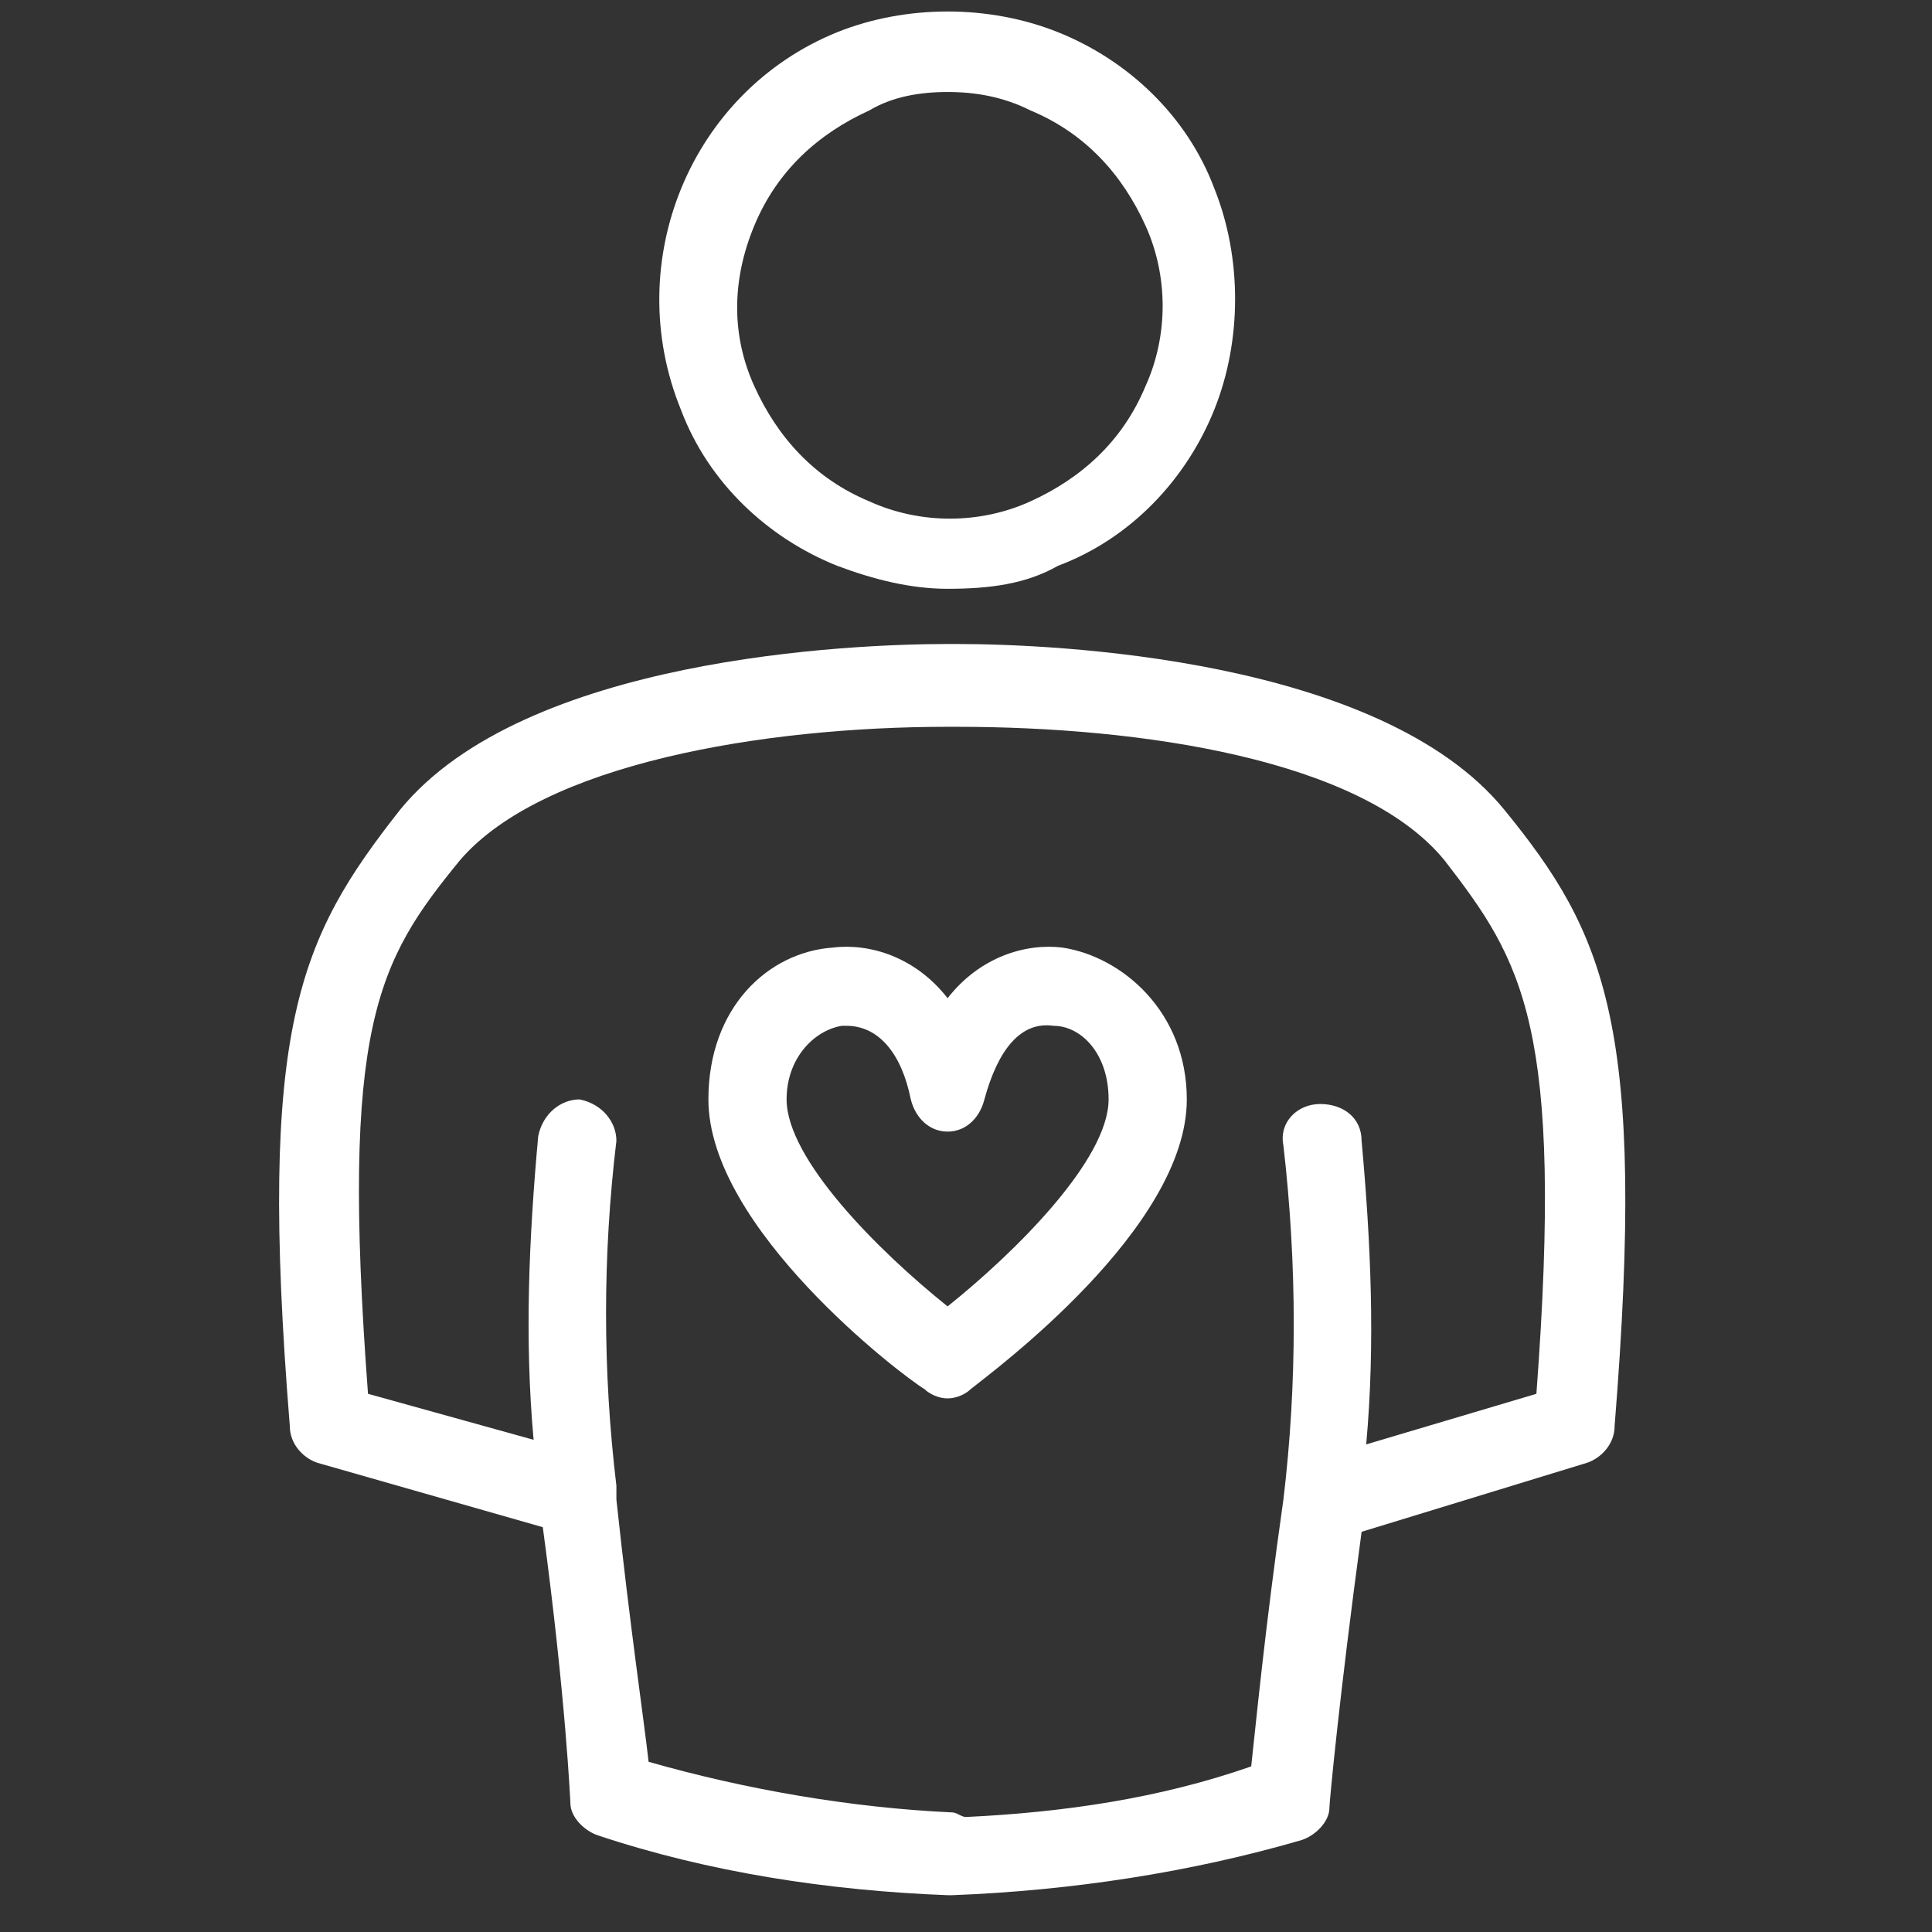
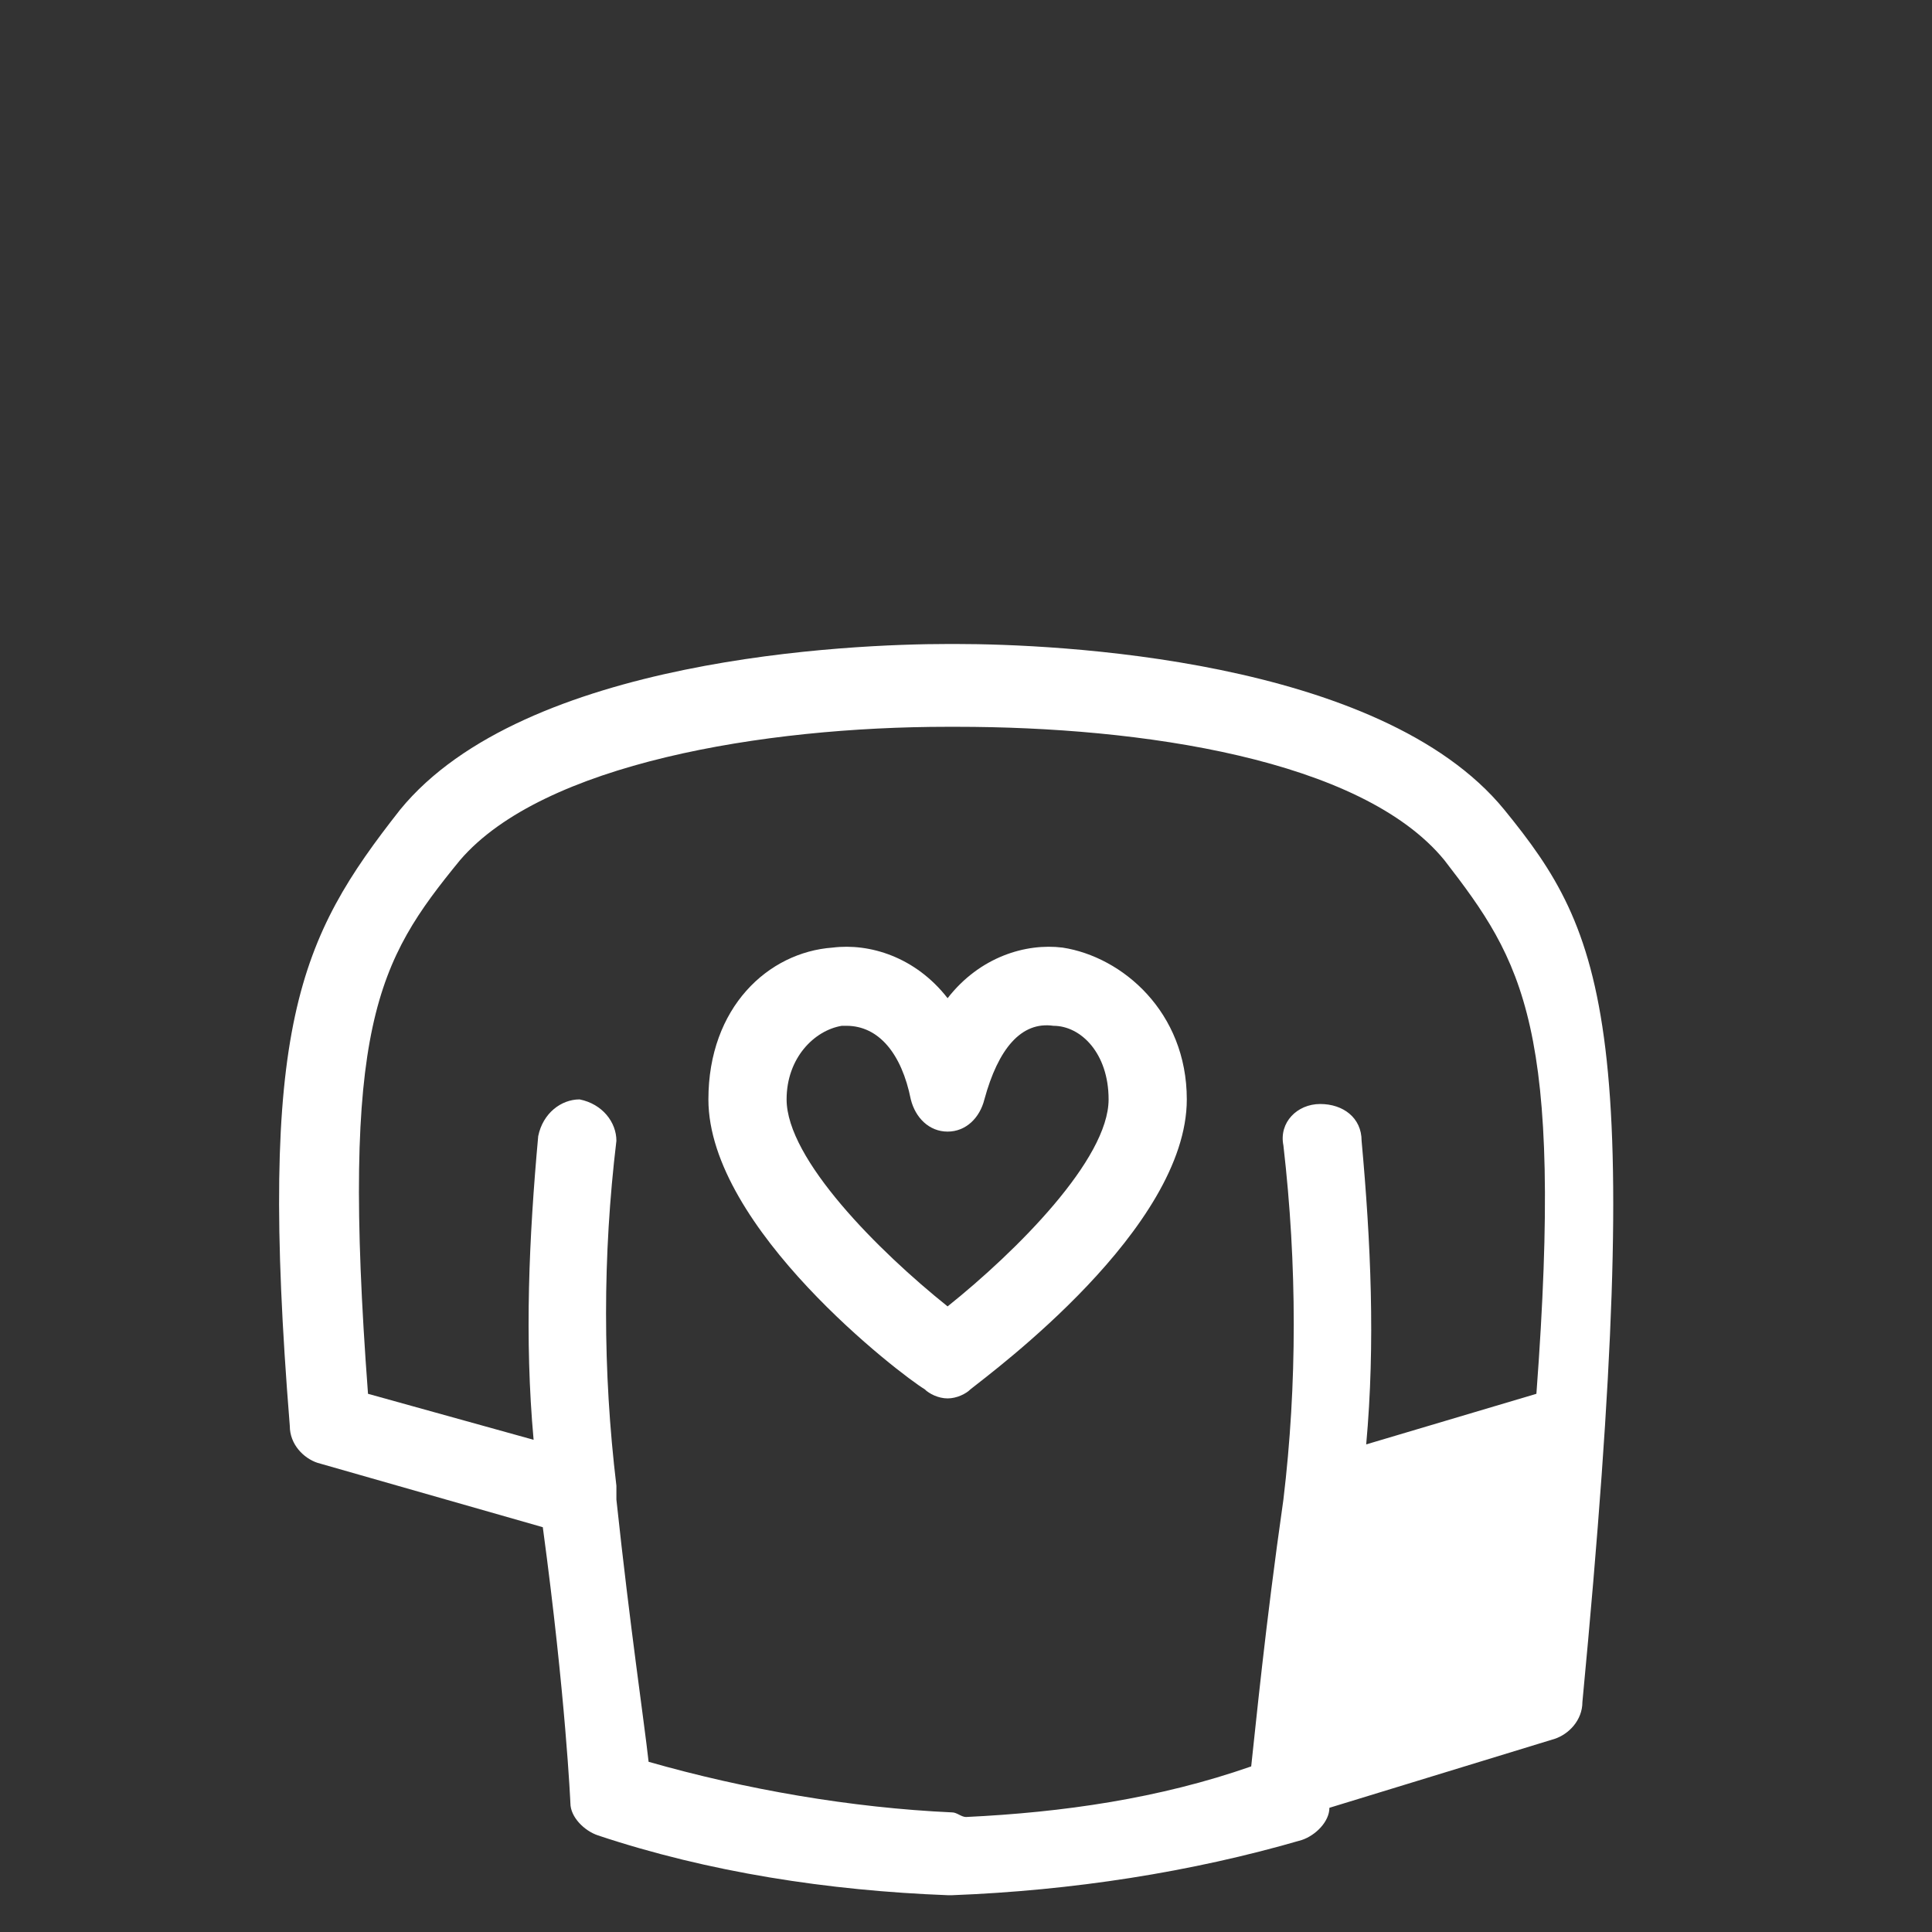
<svg xmlns="http://www.w3.org/2000/svg" version="1.1" id="Layer_1" x="0px" y="0px" viewBox="0 0 42 42" style="enable-background:new 0 0 42 42;" xml:space="preserve">
  <rect x="0" y="0" width="42" height="42" fill="#333333" stroke="none" />
  <style type="text/css">
	.st0{fill:#FFFFFF;}
</style>
  <g>
    <path class="st0" d="M23.1,20.6c-0.8-0.1-1.8,0.2-2.5,1.1c-0.7-0.9-1.7-1.2-2.5-1.1c-1.4,0.1-2.7,1.3-2.7,3.3c0,2.8,4.2,6,4.7,6.3   c0.1,0.1,0.3,0.2,0.5,0.2s0.4-0.1,0.5-0.2c0.5-0.4,4.7-3.5,4.7-6.3C25.8,22,24.4,20.8,23.1,20.6z M20.6,28.4   c-1.5-1.2-3.5-3.2-3.5-4.5c0-0.9,0.6-1.5,1.2-1.6h0.1c0.7,0,1.2,0.6,1.4,1.6c0.1,0.4,0.4,0.7,0.8,0.7c0.4,0,0.7-0.3,0.8-0.7   c0.3-1.1,0.8-1.7,1.5-1.6c0.6,0,1.2,0.6,1.2,1.6C24.1,25.2,22.1,27.2,20.6,28.4z" />
-     <path class="st0" d="M18.2,12.3c0.8,0.3,1.6,0.5,2.4,0.5c0.9,0,1.7-0.1,2.4-0.5c1.6-0.6,2.8-1.9,3.4-3.4c0.6-1.5,0.6-3.3,0-4.8   c-0.6-1.6-1.9-2.8-3.4-3.4c-1.5-0.6-3.3-0.6-4.8,0c-3.2,1.3-4.7,5-3.4,8.2C15.4,10.5,16.7,11.7,18.2,12.3z M16.4,4.9   c0.5-1.2,1.4-2,2.5-2.5C19.4,2.1,20,2,20.6,2c0.6,0,1.2,0.1,1.8,0.4c1.2,0.5,2,1.4,2.5,2.5c0.5,1.1,0.5,2.4,0,3.5   c-0.5,1.2-1.4,2-2.5,2.5c-1.1,0.5-2.4,0.5-3.5,0c-1.2-0.5-2-1.4-2.5-2.5C15.9,7.3,15.9,6.1,16.4,4.9z" />
-     <path class="st0" d="M32.7,17.6C30,14.3,22.9,14,20.8,14c0,0-0.1,0-0.1,0c0,0-0.1,0-0.1,0c-2.1,0-9.2,0.3-11.9,3.6   C6.5,20.4,5.6,22.3,6.3,31c0,0.4,0.3,0.7,0.6,0.8l4.9,1.4c0.5,3.7,0.6,6,0.6,6c0,0.3,0.3,0.6,0.6,0.7c2.4,0.8,5,1.2,7.6,1.3   c0,0,0,0,0,0c0,0,0,0,0.1,0c2.6-0.1,5.2-0.5,7.6-1.2c0.3-0.1,0.6-0.4,0.6-0.7c0-0.1,0.2-2.3,0.7-6l4.9-1.5c0.3-0.1,0.6-0.4,0.6-0.8   C35.8,22.3,34.9,20.3,32.7,17.6z M33.4,30.3l-3.7,1.1c0.2-2.2,0.1-4.4-0.1-6.6c0-0.5-0.4-0.8-0.9-0.8s-0.9,0.4-0.8,0.9   c0.3,2.6,0.3,5.2,0,7.7c-0.4,2.8-0.6,4.9-0.7,5.8c-2,0.7-4.1,1-6.2,1.1c-0.1,0-0.2-0.1-0.3-0.1c-2.2-0.1-4.5-0.5-6.6-1.1   c-0.1-0.9-0.4-2.9-0.7-5.7c0-0.1,0-0.2,0-0.3c-0.3-2.5-0.3-5,0-7.5c0-0.4-0.3-0.8-0.8-0.9c-0.4,0-0.8,0.3-0.9,0.8   c-0.2,2.2-0.3,4.4-0.1,6.6l-3.6-1c-0.6-8,0.2-9.4,2-11.6c1.8-2.1,6.6-2.9,10.6-2.9c0,0,0.1,0,0.1,0c0,0,0.1,0,0.1,0   c4,0,8.8,0.7,10.6,2.9C33.1,20.9,34,22.3,33.4,30.3z" />
+     <path class="st0" d="M32.7,17.6C30,14.3,22.9,14,20.8,14c0,0-0.1,0-0.1,0c0,0-0.1,0-0.1,0c-2.1,0-9.2,0.3-11.9,3.6   C6.5,20.4,5.6,22.3,6.3,31c0,0.4,0.3,0.7,0.6,0.8l4.9,1.4c0.5,3.7,0.6,6,0.6,6c0,0.3,0.3,0.6,0.6,0.7c2.4,0.8,5,1.2,7.6,1.3   c0,0,0,0,0,0c0,0,0,0,0.1,0c2.6-0.1,5.2-0.5,7.6-1.2c0.3-0.1,0.6-0.4,0.6-0.7l4.9-1.5c0.3-0.1,0.6-0.4,0.6-0.8   C35.8,22.3,34.9,20.3,32.7,17.6z M33.4,30.3l-3.7,1.1c0.2-2.2,0.1-4.4-0.1-6.6c0-0.5-0.4-0.8-0.9-0.8s-0.9,0.4-0.8,0.9   c0.3,2.6,0.3,5.2,0,7.7c-0.4,2.8-0.6,4.9-0.7,5.8c-2,0.7-4.1,1-6.2,1.1c-0.1,0-0.2-0.1-0.3-0.1c-2.2-0.1-4.5-0.5-6.6-1.1   c-0.1-0.9-0.4-2.9-0.7-5.7c0-0.1,0-0.2,0-0.3c-0.3-2.5-0.3-5,0-7.5c0-0.4-0.3-0.8-0.8-0.9c-0.4,0-0.8,0.3-0.9,0.8   c-0.2,2.2-0.3,4.4-0.1,6.6l-3.6-1c-0.6-8,0.2-9.4,2-11.6c1.8-2.1,6.6-2.9,10.6-2.9c0,0,0.1,0,0.1,0c0,0,0.1,0,0.1,0   c4,0,8.8,0.7,10.6,2.9C33.1,20.9,34,22.3,33.4,30.3z" />
  </g>
</svg>